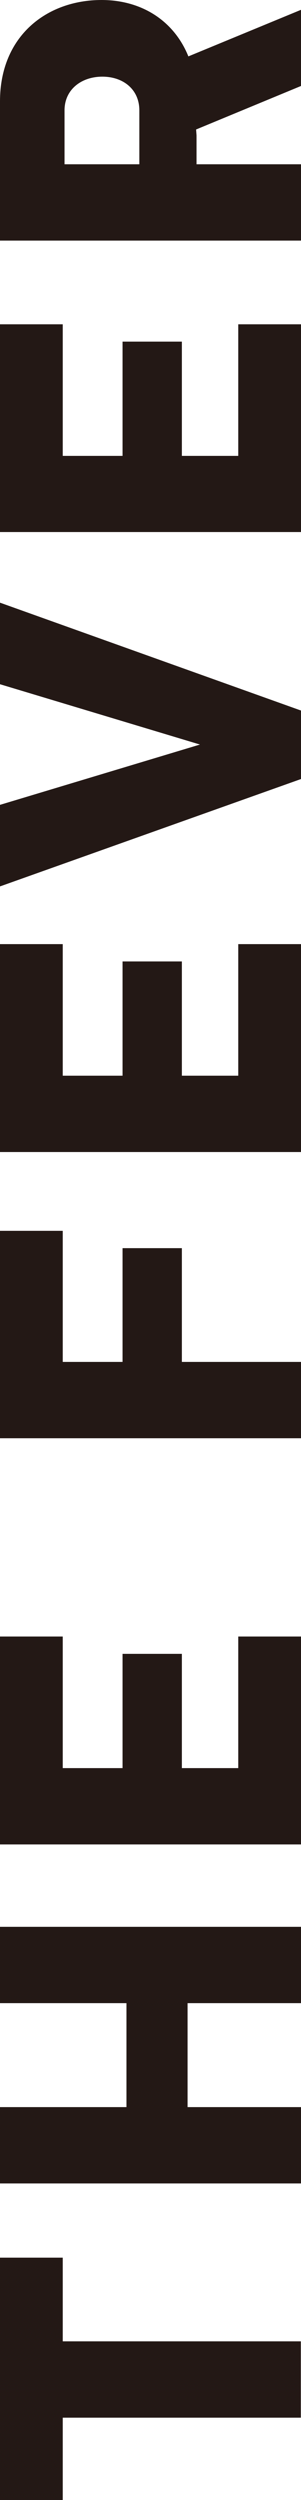
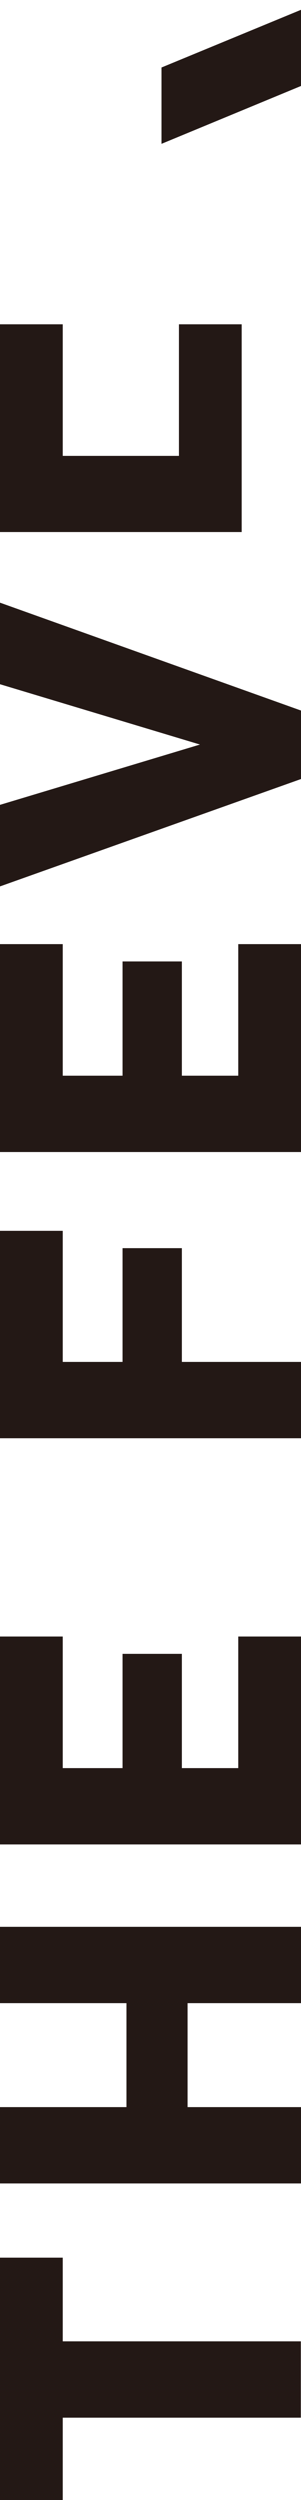
<svg xmlns="http://www.w3.org/2000/svg" id="_レイヤー_2" data-name="レイヤー 2" viewBox="0 0 18.47 152.95">
  <defs>
    <style>
      .cls-1 {
        fill: #231815;
        stroke-width: 0px;
      }
    </style>
  </defs>
  <g id="bg">
    <g>
      <g>
        <path class="cls-1" d="M0,138.12h3.85v5.12s14.61,0,14.61,0v4.67H3.85s0,5.04,0,5.04H0v-14.83Z" />
        <path class="cls-1" d="M18.47,112.84H0v-12.72h3.85v8.05s3.67,0,3.67,0v-6.99h3.64v6.99s3.46,0,3.46,0v-8.05h3.85v12.72Z" />
        <path class="cls-1" d="M18.47,122.55h-6.96s0,6.36,0,6.36h6.96v4.67H0v-4.67h7.76s0-6.36,0-6.36H0v-4.67h18.47v4.67Z" />
        <path class="cls-1" d="M18.47,87.99H0v-12.69h3.85v8.02s3.67,0,3.67,0v-6.96h3.64v6.96s7.31,0,7.31,0v4.67Z" />
        <path class="cls-1" d="M18.47,70.48H0v-12.72h3.85v8.05s3.67,0,3.67,0v-6.99h3.64v6.99s3.46,0,3.46,0v-8.05h3.85v12.72Z" />
        <path class="cls-1" d="M0,54.23v-4.99s12.27-3.69,12.27-3.69L0,41.86v-4.99s18.47,6.6,18.47,6.6v4.19S0,54.23,0,54.23Z" />
-         <path class="cls-1" d="M18.47,32.55H0v-12.71h3.85v8.05s3.67,0,3.67,0v-6.99h3.64v6.99s3.46,0,3.46,0v-8.05h3.85v12.71Z" />
-         <path class="cls-1" d="M12.06,8.28v1.77s6.41,0,6.41,0v4.67H0V6.2C0,2.19,2.88,0,6.23,0c2.66,0,4.75,1.48,5.51,3.96M8.55,6.75c0-1.27-.98-2.06-2.27-2.06s-2.32.79-2.32,2.06v3.3s4.59,0,4.59,0v-3.3Z" />
+         <path class="cls-1" d="M18.47,32.55H0v-12.71h3.85v8.05s3.67,0,3.67,0v-6.99v6.99s3.46,0,3.46,0v-8.05h3.85v12.71Z" />
      </g>
      <polygon class="cls-1" points="9.91 4.13 9.91 8.8 18.47 5.26 18.47 .6 9.91 4.13" />
    </g>
  </g>
</svg>